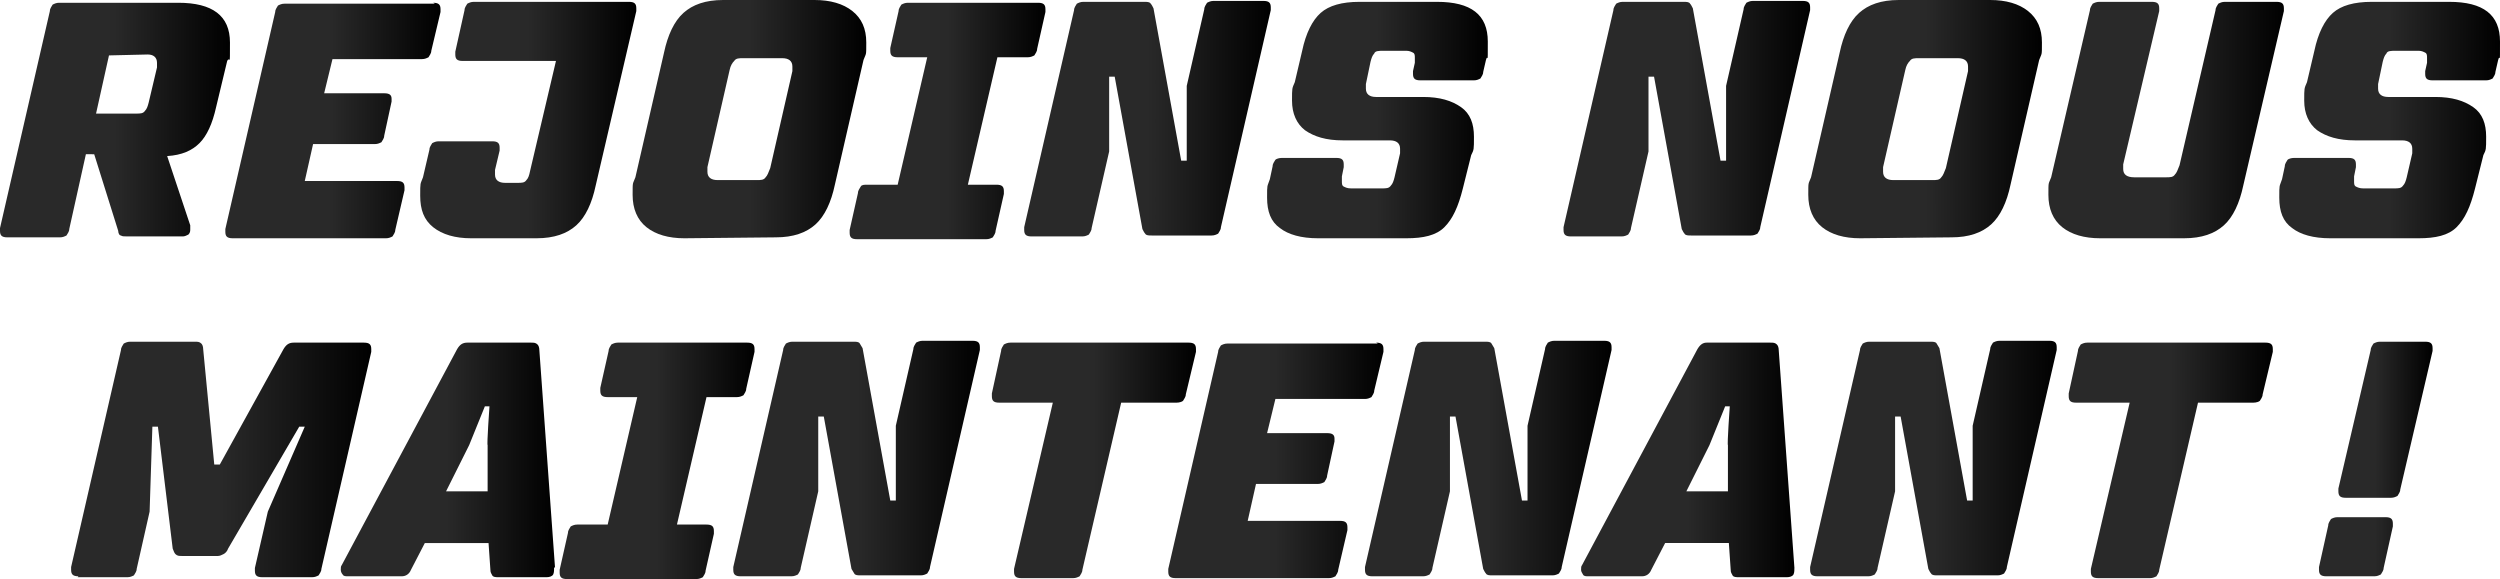
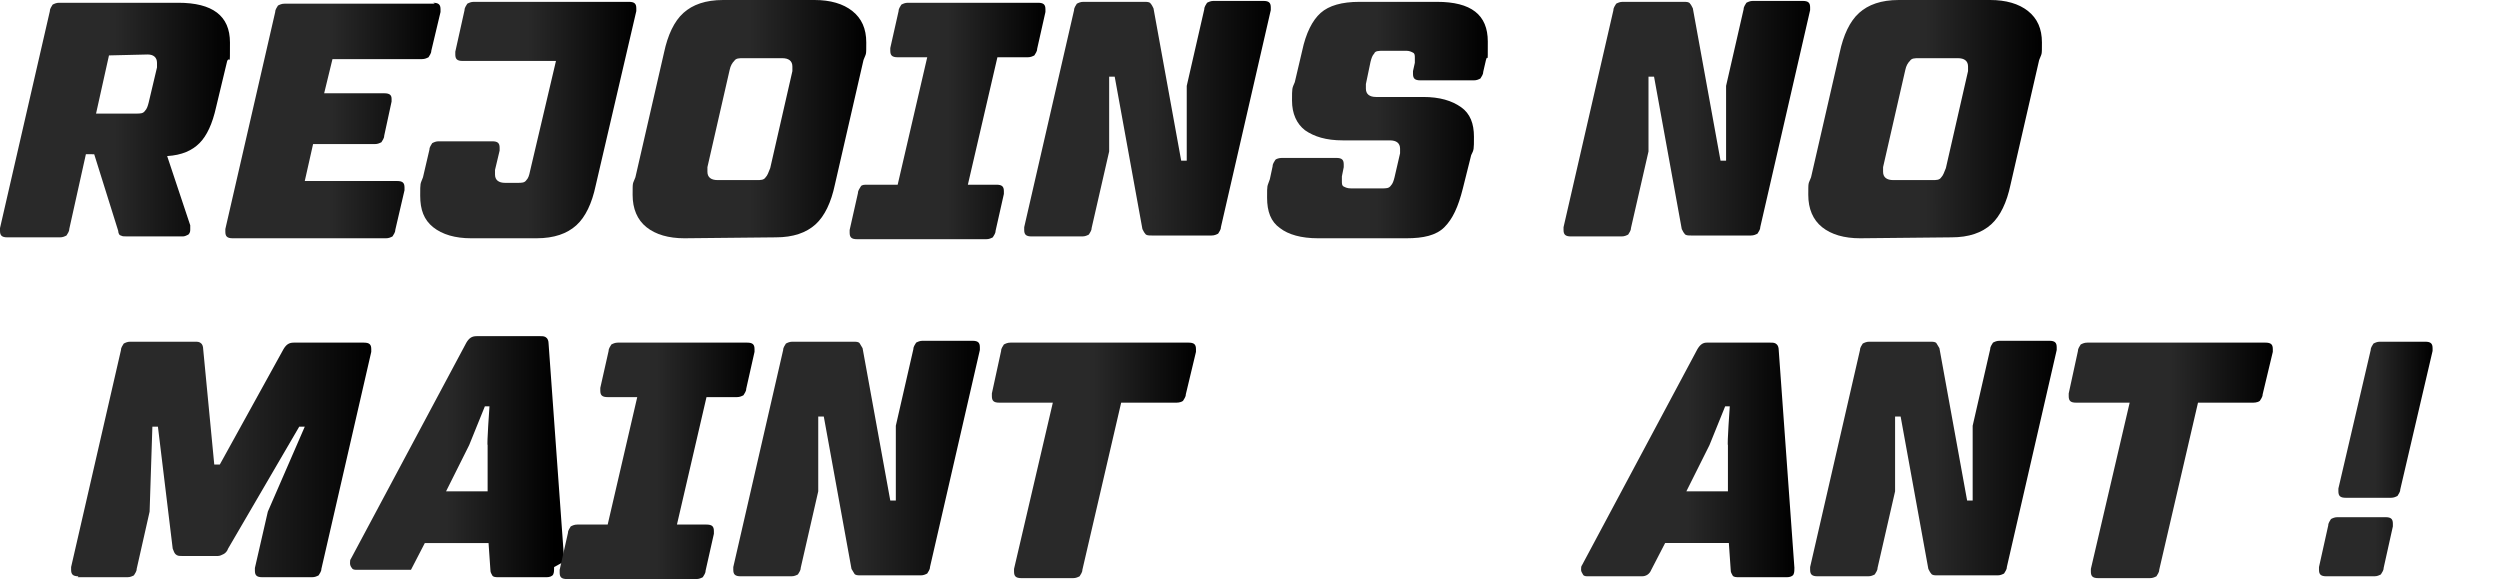
<svg xmlns="http://www.w3.org/2000/svg" version="1.1" id="Calque_1" x="0px" y="0px" viewBox="0 0 270.7 62.7" style="enable-background:new 0 0 270.7 62.7;" xml:space="preserve">
  <style type="text/css">
	.st0{fill:url(#SVGID_1_);}
	.st1{fill:url(#SVGID_2_);}
	.st2{fill:url(#SVGID_3_);}
	.st3{fill:url(#SVGID_4_);}
	.st4{fill:url(#SVGID_5_);}
	.st5{fill:url(#SVGID_6_);}
	.st6{fill:url(#SVGID_7_);}
	.st7{fill:url(#SVGID_8_);}
	.st8{fill:url(#SVGID_9_);}
	.st9{fill:url(#SVGID_10_);}
	.st10{fill:url(#SVGID_11_);}
	.st11{fill:url(#SVGID_12_);}
	.st12{fill:url(#SVGID_13_);}
	.st13{fill:url(#SVGID_14_);}
	.st14{fill:url(#SVGID_15_);}
	.st15{fill:url(#SVGID_16_);}
	.st16{fill:url(#SVGID_17_);}
	.st17{fill:url(#SVGID_18_);}
	.st18{fill:url(#SVGID_19_);}
	.st19{fill:url(#SVGID_20_);}
	.st20{fill:url(#SVGID_21_);}
	.st21{fill:url(#SVGID_22_);}
</style>
  <linearGradient id="SVGID_1_" gradientUnits="userSpaceOnUse" x1="-0.1" y1="48" x2="24.9" y2="48" gradientTransform="matrix(1 0 0 -1 0 61)">
    <stop offset="0.5" style="stop-color:#292929" />
    <stop offset="1" style="stop-color:#000000" />
  </linearGradient>
  <path class="st0" d="M19.3,0.3c3.7,0,5.6,1.4,5.6,4.3s0,1.4-0.3,2l-1.2,5c-0.4,1.8-1,3.1-1.8,3.9c-0.8,0.8-1.9,1.3-3.5,1.4l2.5,7.5  c0,0.2,0,0.3,0,0.4c0,0.2,0,0.4-0.2,0.6c-0.2,0.1-0.4,0.2-0.6,0.2h-6c-0.3,0-0.6,0-0.7-0.1c-0.2,0-0.3-0.3-0.3-0.5l-2.6-8.3H9.3  l-1.8,8.1c0,0.3-0.2,0.5-0.3,0.7c-0.2,0.1-0.4,0.2-0.7,0.2H0.8C0.2,25.7,0,25.5,0,25s0-0.2,0-0.3L5.4,1.2c0-0.3,0.2-0.5,0.3-0.7  c0.2-0.1,0.4-0.2,0.7-0.2C6.4,0.3,19.3,0.3,19.3,0.3z M11.8,6l-1.4,6.3h4.3c0.5,0,0.8,0,1-0.3c0.2-0.2,0.3-0.5,0.4-0.9L17,7.3  c0-0.2,0-0.4,0-0.5c0-0.6-0.4-0.9-1-0.9L11.8,6L11.8,6z" />
  <linearGradient id="SVGID_2_" gradientUnits="userSpaceOnUse" x1="24.1" y1="47.95" x2="47.7" y2="47.95" gradientTransform="matrix(1 0 0 -1 0 61)">
    <stop offset="0.5" style="stop-color:#292929" />
    <stop offset="1" style="stop-color:#000000" />
  </linearGradient>
  <path class="st1" d="M46.9,0.3c0.6,0,0.8,0.2,0.8,0.7s0,0.2,0,0.3l-1,4.2c0,0.3-0.2,0.5-0.3,0.7c-0.2,0.1-0.4,0.2-0.7,0.2H36  l-0.9,3.7h6.5c0.6,0,0.8,0.2,0.8,0.6s0,0.3,0,0.3l-0.8,3.7c0,0.3-0.2,0.5-0.3,0.7c-0.2,0.1-0.4,0.2-0.7,0.2h-6.7l-0.9,4h10  c0.6,0,0.8,0.2,0.8,0.7s0,0.2,0,0.3l-1,4.3c0,0.3-0.2,0.5-0.3,0.7c-0.2,0.1-0.4,0.2-0.7,0.2H25.2c-0.6,0-0.8-0.2-0.8-0.7  s0-0.2,0-0.3l5.4-23.5c0-0.3,0.2-0.5,0.3-0.7c0.2-0.1,0.4-0.2,0.7-0.2h16.3L46.9,0.3z" />
  <linearGradient id="SVGID_3_" gradientUnits="userSpaceOnUse" x1="45.5" y1="48" x2="68.8" y2="48" gradientTransform="matrix(1 0 0 -1 0 61)">
    <stop offset="0.5" style="stop-color:#292929" />
    <stop offset="1" style="stop-color:#000000" />
  </linearGradient>
  <path class="st2" d="M51,25.8c-1.7,0-3.1-0.4-4.1-1.2s-1.4-1.9-1.4-3.4c0-1.5,0-1.2,0.3-2l0.7-3c0-0.3,0.2-0.5,0.3-0.7  c0.2-0.1,0.4-0.2,0.7-0.2h5.8c0.6,0,0.8,0.2,0.8,0.7c0,0.5,0,0.2,0,0.3l-0.5,2.1c0,0.2,0,0.4,0,0.5c0,0.6,0.4,0.9,1.1,0.9H56  c0.5,0,0.8,0,1-0.3c0.2-0.2,0.3-0.5,0.4-1l2.8-11.9H50.1c-0.6,0-0.8-0.2-0.8-0.7s0-0.2,0-0.3l1-4.5c0-0.3,0.2-0.5,0.3-0.7  c0.2-0.1,0.4-0.2,0.7-0.2h16.8c0.6,0,0.8,0.2,0.8,0.7s0,0.2,0,0.3l-4.4,18.9c-0.4,1.9-1.1,3.4-2.1,4.3c-1,0.9-2.4,1.4-4.3,1.4H51  L51,25.8z" />
  <linearGradient id="SVGID_4_" gradientUnits="userSpaceOnUse" x1="68.6" y1="48.1" x2="93.8" y2="48.1" gradientTransform="matrix(1 0 0 -1 0 61)">
    <stop offset="0.5" style="stop-color:#292929" />
    <stop offset="1" style="stop-color:#000000" />
  </linearGradient>
  <path class="st3" d="M74.1,25.8c-1.7,0-3.1-0.4-4.1-1.2s-1.5-2-1.5-3.5s0-1.1,0.3-1.9l3.1-13.5C72.3,3.8,73,2.3,74,1.4  C75,0.5,76.4,0,78.3,0h9.9c1.7,0,3.1,0.4,4.1,1.2s1.5,1.9,1.5,3.4s0,1.1-0.3,1.9L90.4,20c-0.4,1.9-1.1,3.4-2.1,4.3s-2.4,1.4-4.3,1.4  L74.1,25.8L74.1,25.8z M81.9,19.5c0.5,0,0.8,0,1-0.3c0.2-0.2,0.3-0.5,0.5-1l2.4-10.5c0-0.2,0-0.4,0-0.5c0-0.6-0.4-0.9-1.1-0.9h-4.2  c-0.5,0-0.8,0-1,0.3c-0.2,0.2-0.4,0.5-0.5,1l-2.4,10.5c0,0.2,0,0.4,0,0.5c0,0.6,0.4,0.9,1.1,0.9H82H81.9z" />
  <linearGradient id="SVGID_5_" gradientUnits="userSpaceOnUse" x1="91.9" y1="47.9" x2="113.3" y2="47.9" gradientTransform="matrix(1 0 0 -1 0 61)">
    <stop offset="0.5" style="stop-color:#292929" />
    <stop offset="1" style="stop-color:#000000" />
  </linearGradient>
  <path class="st4" d="M112.4,0.3c0.6,0,0.8,0.2,0.8,0.7s0,0.2,0,0.3l-0.9,4c0,0.3-0.2,0.5-0.3,0.7c-0.2,0.1-0.4,0.2-0.7,0.2H108  L104.8,20h3.1c0.6,0,0.8,0.2,0.8,0.7s0,0.2,0,0.3l-0.9,4c0,0.3-0.2,0.5-0.3,0.7c-0.2,0.1-0.4,0.2-0.7,0.2h-14  c-0.6,0-0.8-0.2-0.8-0.7s0-0.2,0-0.3l0.9-4c0-0.3,0.2-0.5,0.3-0.7s0.4-0.2,0.7-0.2h3.3l3.2-13.8h-3.2c-0.6,0-0.8-0.2-0.8-0.7  s0-0.2,0-0.3l0.9-4c0-0.3,0.2-0.5,0.3-0.7c0.2-0.1,0.4-0.2,0.7-0.2H112.4L112.4,0.3z" />
  <linearGradient id="SVGID_6_" gradientUnits="userSpaceOnUse" x1="110.9" y1="48.15" x2="137.7" y2="48.15" gradientTransform="matrix(1 0 0 -1 0 61)">
    <stop offset="0.5" style="stop-color:#292929" />
    <stop offset="1" style="stop-color:#000000" />
  </linearGradient>
  <path class="st5" d="M111.7,25.6c-0.6,0-0.8-0.2-0.8-0.7s0-0.2,0-0.3l5.4-23.5c0-0.3,0.2-0.5,0.3-0.7c0.2-0.1,0.4-0.2,0.7-0.2h6.6  c0.3,0,0.6,0,0.7,0.2c0.1,0.1,0.2,0.3,0.3,0.5l3,16.5h0.6V9.3l1.9-8.3c0-0.3,0.2-0.5,0.3-0.7c0.2-0.1,0.4-0.2,0.7-0.2h5.4  c0.6,0,0.8,0.2,0.8,0.7s0,0.2,0,0.3l-5.4,23.5c0,0.3-0.2,0.5-0.3,0.7c-0.2,0.1-0.4,0.2-0.7,0.2h-6.5c-0.3,0-0.6,0-0.7-0.2  c-0.1-0.1-0.2-0.3-0.3-0.5l-3-16.5h-0.6v8.1l-1.9,8.3c0,0.3-0.2,0.5-0.3,0.7c-0.2,0.1-0.4,0.2-0.7,0.2h-5.4L111.7,25.6z" />
  <linearGradient id="SVGID_7_" gradientUnits="userSpaceOnUse" x1="137.1" y1="48" x2="161" y2="48" gradientTransform="matrix(1 0 0 -1 0 61)">
    <stop offset="0.5" style="stop-color:#292929" />
    <stop offset="1" style="stop-color:#000000" />
  </linearGradient>
  <path class="st6" d="M142.7,25.8c-1.8,0-3.2-0.4-4.1-1.1c-1-0.7-1.4-1.8-1.4-3.3s0-1.1,0.3-2l0.3-1.4c0-0.3,0.2-0.5,0.3-0.7  c0.1-0.1,0.4-0.2,0.7-0.2h5.9c0.6,0,0.8,0.2,0.8,0.7s0,0.2,0,0.3l-0.2,1c0,0.2,0,0.4,0,0.5c0,0.3,0,0.5,0.2,0.6  c0.2,0.1,0.4,0.2,0.8,0.2h3.3c0.5,0,0.8,0,1-0.3c0.2-0.2,0.3-0.5,0.4-0.9l0.6-2.6c0-0.2,0-0.4,0-0.5c0-0.6-0.4-0.9-1.1-0.9h-5.1  c-1.8,0-3.1-0.4-4.1-1.1c-0.9-0.7-1.4-1.8-1.4-3.2s0-1.3,0.3-2l0.8-3.4c0.4-1.9,1.1-3.3,2-4.1s2.3-1.2,4.2-1.2h8.4  c3.7,0,5.5,1.4,5.5,4.3s0,1.2-0.2,2l-0.3,1.3c0,0.3-0.2,0.5-0.3,0.7c-0.2,0.1-0.4,0.2-0.7,0.2h-5.8c-0.6,0-0.8-0.2-0.8-0.7  s0-0.2,0-0.3l0.2-0.9c0-0.1,0-0.3,0-0.5c0-0.3,0-0.5-0.2-0.6s-0.4-0.2-0.7-0.2h-2.5c-0.5,0-0.9,0-1,0.3c-0.2,0.2-0.3,0.5-0.4,0.9  l-0.5,2.4c0,0.2,0,0.4,0,0.5c0,0.6,0.4,0.9,1.1,0.9h5.1c1.8,0,3.1,0.4,4.1,1.1s1.4,1.8,1.4,3.2s0,1.4-0.3,2l-0.9,3.6  c-0.5,2-1.1,3.3-2,4.2s-2.3,1.2-4.1,1.2h-9.2L142.7,25.8z" />
  <linearGradient id="SVGID_8_" gradientUnits="userSpaceOnUse" x1="169.3" y1="48.15" x2="196.2" y2="48.15" gradientTransform="matrix(1 0 0 -1 0 61)">
    <stop offset="0.5" style="stop-color:#292929" />
    <stop offset="1" style="stop-color:#000000" />
  </linearGradient>
  <path class="st7" d="M170.1,25.6c-0.6,0-0.8-0.2-0.8-0.7s0-0.2,0-0.3l5.4-23.5c0-0.3,0.2-0.5,0.3-0.7c0.2-0.1,0.4-0.2,0.7-0.2h6.6  c0.3,0,0.6,0,0.7,0.2c0.1,0.1,0.2,0.3,0.3,0.5l3,16.5h0.6V9.3l1.9-8.3c0-0.3,0.2-0.5,0.3-0.7c0.2-0.1,0.4-0.2,0.7-0.2h5.4  c0.6,0,0.8,0.2,0.8,0.7s0,0.2,0,0.3l-5.4,23.5c0,0.3-0.2,0.5-0.3,0.7c-0.2,0.1-0.4,0.2-0.7,0.2h-6.5c-0.3,0-0.6,0-0.7-0.2  c-0.1-0.1-0.2-0.3-0.3-0.5l-3-16.5h-0.6v8.1l-1.9,8.3c0,0.3-0.2,0.5-0.3,0.7c-0.2,0.1-0.4,0.2-0.7,0.2h-5.4L170.1,25.6z" />
  <linearGradient id="SVGID_9_" gradientUnits="userSpaceOnUse" x1="195.9" y1="48.1" x2="221.1" y2="48.1" gradientTransform="matrix(1 0 0 -1 0 61)">
    <stop offset="0.5" style="stop-color:#292929" />
    <stop offset="1" style="stop-color:#000000" />
  </linearGradient>
  <path class="st8" d="M201.4,25.8c-1.7,0-3.1-0.4-4.1-1.2s-1.5-2-1.5-3.5s0-1.1,0.3-1.9l3.1-13.5c0.4-1.9,1.1-3.4,2.1-4.3  c1-0.9,2.4-1.4,4.3-1.4h9.9c1.7,0,3.1,0.4,4.1,1.2s1.5,1.9,1.5,3.4s0,1.1-0.3,1.9L217.7,20c-0.4,1.9-1.1,3.4-2.1,4.3  s-2.4,1.4-4.3,1.4L201.4,25.8L201.4,25.8z M209.2,19.5c0.5,0,0.8,0,1-0.3c0.2-0.2,0.3-0.5,0.5-1l2.4-10.5c0-0.2,0-0.4,0-0.5  c0-0.6-0.4-0.9-1.1-0.9h-4.2c-0.5,0-0.8,0-1,0.3c-0.2,0.2-0.4,0.5-0.5,1l-2.4,10.5c0,0.2,0,0.4,0,0.5c0,0.6,0.4,0.9,1.1,0.9h4.3  H209.2z" />
  <linearGradient id="SVGID_10_" gradientUnits="userSpaceOnUse" x1="221.9" y1="48" x2="247.4" y2="48" gradientTransform="matrix(1 0 0 -1 0 61)">
    <stop offset="0.5" style="stop-color:#292929" />
    <stop offset="1" style="stop-color:#000000" />
  </linearGradient>
-   <path class="st9" d="M227.4,25.8c-1.7,0-3.1-0.4-4.1-1.2s-1.5-2-1.5-3.5s0-1.1,0.3-1.9l4.2-18.1c0-0.3,0.2-0.5,0.3-0.7  c0.2-0.1,0.4-0.2,0.7-0.2h5.7c0.6,0,0.8,0.2,0.8,0.7s0,0.2,0,0.3l-3.9,16.6c0,0.2,0,0.4,0,0.5c0,0.6,0.4,0.9,1.2,0.9h3.4  c0.5,0,0.8,0,1-0.3c0.2-0.2,0.3-0.5,0.5-1l3.9-16.8c0-0.3,0.2-0.5,0.3-0.7c0.2-0.1,0.4-0.2,0.7-0.2h5.6c0.6,0,0.8,0.2,0.8,0.7  s0,0.2,0,0.3l-4.4,18.9c-0.4,1.9-1.1,3.4-2.1,4.3s-2.4,1.4-4.3,1.4L227.4,25.8L227.4,25.8z" />
  <linearGradient id="SVGID_11_" gradientUnits="userSpaceOnUse" x1="246.8" y1="48" x2="270.6" y2="48" gradientTransform="matrix(1 0 0 -1 0 61)">
    <stop offset="0.5" style="stop-color:#292929" />
    <stop offset="1" style="stop-color:#000000" />
  </linearGradient>
-   <path class="st10" d="M252.3,25.8c-1.8,0-3.2-0.4-4.1-1.1c-1-0.7-1.4-1.8-1.4-3.3s0-1.1,0.3-2l0.3-1.4c0-0.3,0.2-0.5,0.3-0.7  c0.1-0.1,0.4-0.2,0.7-0.2h5.9c0.6,0,0.8,0.2,0.8,0.7s0,0.2,0,0.3l-0.2,1c0,0.2,0,0.4,0,0.5c0,0.3,0,0.5,0.2,0.6  c0.2,0.1,0.4,0.2,0.8,0.2h3.3c0.5,0,0.8,0,1-0.3c0.2-0.2,0.3-0.5,0.4-0.9l0.6-2.6c0-0.2,0-0.4,0-0.5c0-0.6-0.4-0.9-1.1-0.9H255  c-1.8,0-3.1-0.4-4.1-1.1c-0.9-0.7-1.4-1.8-1.4-3.2s0-1.3,0.3-2l0.8-3.4c0.4-1.9,1.1-3.3,2-4.1s2.3-1.2,4.2-1.2h8.4  c3.7,0,5.5,1.4,5.5,4.3s0,1.2-0.2,2l-0.3,1.3c0,0.3-0.2,0.5-0.3,0.7c-0.2,0.1-0.4,0.2-0.7,0.2h-5.8c-0.6,0-0.8-0.2-0.8-0.7  s0-0.2,0-0.3l0.2-0.9c0-0.1,0-0.3,0-0.5c0-0.3,0-0.5-0.2-0.6s-0.4-0.2-0.7-0.2h-2.5c-0.5,0-0.9,0-1,0.3c-0.2,0.2-0.3,0.5-0.4,0.9  l-0.5,2.4c0,0.2,0,0.4,0,0.5c0,0.6,0.4,0.9,1.1,0.9h5.1c1.8,0,3.1,0.4,4.1,1.1s1.4,1.8,1.4,3.2s0,1.4-0.3,2l-0.9,3.6  c-0.5,2-1.1,3.3-2,4.2s-2.3,1.2-4.1,1.2h-9.2L252.3,25.8z" />
  <linearGradient id="SVGID_12_" gradientUnits="userSpaceOnUse" x1="7.7" y1="11.25" x2="40.3" y2="11.25" gradientTransform="matrix(1 0 0 -1 0 61)">
    <stop offset="0.5" style="stop-color:#292929" />
    <stop offset="1" style="stop-color:#000000" />
  </linearGradient>
  <path class="st11" d="M8.5,62.4c-0.6,0-0.8-0.2-0.8-0.7s0-0.2,0-0.3l5.4-23.5c0-0.3,0.2-0.5,0.3-0.7c0.2-0.1,0.4-0.2,0.7-0.2h7  c0.3,0,0.5,0,0.7,0.2c0.1,0.1,0.2,0.3,0.2,0.6l1.2,12.5h0.6l6.9-12.5c0.3-0.5,0.6-0.7,1.1-0.7h7.6c0.6,0,0.8,0.2,0.8,0.7  s0,0.2,0,0.3l-5.4,23.5c0,0.3-0.2,0.5-0.3,0.7c-0.2,0.1-0.4,0.2-0.7,0.2h-5.4c-0.6,0-0.8-0.2-0.8-0.7s0-0.2,0-0.3l1.4-6.1l4-9.2  h-0.6l-7.7,13.2c-0.1,0.3-0.3,0.5-0.5,0.6s-0.4,0.2-0.6,0.2h-3.9c-0.3,0-0.5,0-0.7-0.2c-0.1-0.1-0.2-0.3-0.3-0.6l-1.6-13.2h-0.6  l-0.3,9.2l-1.4,6.2c0,0.3-0.2,0.5-0.3,0.7c-0.2,0.1-0.4,0.2-0.7,0.2H8.4L8.5,62.4z" />
  <linearGradient id="SVGID_13_" gradientUnits="userSpaceOnUse" x1="36.7" y1="11.2" x2="60" y2="11.2" gradientTransform="matrix(1 0 0 -1 0 61)">
    <stop offset="0.5" style="stop-color:#292929" />
    <stop offset="1" style="stop-color:#000000" />
  </linearGradient>
-   <path class="st12" d="M60,61.4c0,0.3,0,0.6-0.1,0.8s-0.4,0.3-0.7,0.3H54c-0.3,0-0.6,0-0.7-0.2s-0.2-0.3-0.2-0.6l-0.2-2.9H46  l-1.5,2.9c-0.2,0.5-0.6,0.7-1,0.7h-5.8c-0.3,0-0.5,0-0.6-0.2c-0.1-0.1-0.2-0.3-0.2-0.5s0-0.4,0.1-0.5l12.5-23.4  c0.3-0.5,0.6-0.7,1.1-0.7h6.9c0.3,0,0.5,0,0.7,0.2c0.1,0.1,0.2,0.3,0.2,0.6l1.7,23.6L60,61.4z M52.5,44l-1.7,4.2l-2.5,5h4.5v-5  C52.7,48.2,53,44,53,44H52.5z" />
+   <path class="st12" d="M60,61.4c0,0.3,0,0.6-0.1,0.8s-0.4,0.3-0.7,0.3H54c-0.3,0-0.6,0-0.7-0.2s-0.2-0.3-0.2-0.6l-0.2-2.9H46  l-1.5,2.9h-5.8c-0.3,0-0.5,0-0.6-0.2c-0.1-0.1-0.2-0.3-0.2-0.5s0-0.4,0.1-0.5l12.5-23.4  c0.3-0.5,0.6-0.7,1.1-0.7h6.9c0.3,0,0.5,0,0.7,0.2c0.1,0.1,0.2,0.3,0.2,0.6l1.7,23.6L60,61.4z M52.5,44l-1.7,4.2l-2.5,5h4.5v-5  C52.7,48.2,53,44,53,44H52.5z" />
  <linearGradient id="SVGID_14_" gradientUnits="userSpaceOnUse" x1="60.4" y1="11.1" x2="81.8" y2="11.1" gradientTransform="matrix(1 0 0 -1 0 61)">
    <stop offset="0.5" style="stop-color:#292929" />
    <stop offset="1" style="stop-color:#000000" />
  </linearGradient>
  <path class="st13" d="M80.9,37.1c0.6,0,0.8,0.2,0.8,0.7s0,0.2,0,0.3l-0.9,4c0,0.3-0.2,0.5-0.3,0.7c-0.2,0.1-0.4,0.2-0.7,0.2h-3.3  l-3.2,13.8h3.2c0.6,0,0.8,0.2,0.8,0.7s0,0.2,0,0.3l-0.9,4c0,0.3-0.2,0.5-0.3,0.7c-0.2,0.1-0.4,0.2-0.7,0.2h-14  c-0.6,0-0.8-0.2-0.8-0.7s0-0.2,0-0.3l0.9-4c0-0.3,0.2-0.5,0.3-0.7c0.2-0.1,0.4-0.2,0.7-0.2h3.3L69,43h-3.2c-0.6,0-0.8-0.2-0.8-0.7  s0-0.2,0-0.3l0.9-4c0-0.3,0.2-0.5,0.3-0.7c0.2-0.1,0.4-0.2,0.7-0.2C66.9,37.1,80.9,37.1,80.9,37.1z" />
  <linearGradient id="SVGID_15_" gradientUnits="userSpaceOnUse" x1="79.4" y1="11.35" x2="106.2" y2="11.35" gradientTransform="matrix(1 0 0 -1 0 61)">
    <stop offset="0.5" style="stop-color:#292929" />
    <stop offset="1" style="stop-color:#000000" />
  </linearGradient>
  <path class="st14" d="M80.2,62.4c-0.6,0-0.8-0.2-0.8-0.7s0-0.2,0-0.3l5.4-23.5c0-0.3,0.2-0.5,0.3-0.7c0.2-0.1,0.4-0.2,0.7-0.2h6.6  c0.3,0,0.6,0,0.7,0.2s0.2,0.3,0.3,0.5l3,16.5H97v-8.1l1.9-8.3c0-0.3,0.2-0.5,0.3-0.7c0.2-0.1,0.4-0.2,0.7-0.2h5.4  c0.6,0,0.8,0.2,0.8,0.7s0,0.2,0,0.3l-5.4,23.5c0,0.3-0.2,0.5-0.3,0.7c-0.2,0.1-0.4,0.2-0.7,0.2h-6.5c-0.3,0-0.6,0-0.7-0.2  s-0.2-0.3-0.3-0.5l-3-16.5h-0.6v8.1l-1.9,8.3c0,0.3-0.2,0.5-0.3,0.7c-0.2,0.1-0.4,0.2-0.7,0.2L80.2,62.4L80.2,62.4z" />
  <linearGradient id="SVGID_16_" gradientUnits="userSpaceOnUse" x1="107.3" y1="11.15" x2="129.6" y2="11.15" gradientTransform="matrix(1 0 0 -1 0 61)">
    <stop offset="0.5" style="stop-color:#292929" />
    <stop offset="1" style="stop-color:#000000" />
  </linearGradient>
  <path class="st15" d="M128.7,37.1c0.6,0,0.8,0.2,0.8,0.7s0,0.2,0,0.3l-1.1,4.6c0,0.3-0.2,0.5-0.3,0.7c-0.1,0.1-0.4,0.2-0.7,0.2h-6  l-4.2,18.1c0,0.3-0.2,0.5-0.3,0.7c-0.2,0.1-0.4,0.2-0.7,0.2h-5.6c-0.6,0-0.8-0.2-0.8-0.7s0-0.2,0-0.3l4.2-18h-5.8  c-0.6,0-0.8-0.2-0.8-0.7s0-0.2,0-0.3l1-4.6c0-0.3,0.2-0.5,0.3-0.7c0.2-0.1,0.4-0.2,0.7-0.2L128.7,37.1L128.7,37.1z" />
  <linearGradient id="SVGID_17_" gradientUnits="userSpaceOnUse" x1="126.3" y1="11.15" x2="149.9" y2="11.15" gradientTransform="matrix(1 0 0 -1 0 61)">
    <stop offset="0.5" style="stop-color:#292929" />
    <stop offset="1" style="stop-color:#000000" />
  </linearGradient>
-   <path class="st16" d="M149,37.1c0.6,0,0.8,0.2,0.8,0.7s0,0.2,0,0.3l-1,4.2c0,0.3-0.2,0.5-0.3,0.7c-0.2,0.1-0.4,0.2-0.7,0.2h-9.7  l-0.9,3.7h6.5c0.6,0,0.8,0.2,0.8,0.6s0,0.3,0,0.3l-0.8,3.7c0,0.3-0.2,0.5-0.3,0.7c-0.2,0.1-0.4,0.2-0.7,0.2H136l-0.9,4h10  c0.6,0,0.8,0.2,0.8,0.7s0,0.2,0,0.3l-1,4.3c0,0.3-0.2,0.5-0.3,0.7c-0.2,0.1-0.4,0.2-0.7,0.2h-16.6c-0.6,0-0.8-0.2-0.8-0.7  s0-0.2,0-0.3l5.4-23.5c0-0.3,0.2-0.5,0.3-0.7c0.2-0.1,0.4-0.2,0.7-0.2h16.3L149,37.1z" />
  <linearGradient id="SVGID_18_" gradientUnits="userSpaceOnUse" x1="147.8" y1="11.35" x2="174.6" y2="11.35" gradientTransform="matrix(1 0 0 -1 0 61)">
    <stop offset="0.5" style="stop-color:#292929" />
    <stop offset="1" style="stop-color:#000000" />
  </linearGradient>
-   <path class="st17" d="M148.6,62.4c-0.6,0-0.8-0.2-0.8-0.7s0-0.2,0-0.3l5.4-23.5c0-0.3,0.2-0.5,0.3-0.7c0.2-0.1,0.4-0.2,0.7-0.2h6.6  c0.3,0,0.6,0,0.7,0.2s0.2,0.3,0.3,0.5l3,16.5h0.6v-8.1l1.9-8.3c0-0.3,0.2-0.5,0.3-0.7c0.2-0.1,0.4-0.2,0.7-0.2h5.4  c0.6,0,0.8,0.2,0.8,0.7s0,0.2,0,0.3l-5.4,23.5c0,0.3-0.2,0.5-0.3,0.7c-0.2,0.1-0.4,0.2-0.7,0.2h-6.5c-0.3,0-0.6,0-0.7-0.2  c-0.1-0.1-0.2-0.3-0.3-0.5l-3-16.5H157v8.1l-1.9,8.3c0,0.3-0.2,0.5-0.3,0.7c-0.2,0.1-0.4,0.2-0.7,0.2h-5.4L148.6,62.4z" />
  <linearGradient id="SVGID_19_" gradientUnits="userSpaceOnUse" x1="171.1" y1="11.2" x2="194.3" y2="11.2" gradientTransform="matrix(1 0 0 -1 0 61)">
    <stop offset="0.5" style="stop-color:#292929" />
    <stop offset="1" style="stop-color:#000000" />
  </linearGradient>
  <path class="st18" d="M194.3,61.4c0,0.3,0,0.6-0.1,0.8c-0.1,0.2-0.4,0.3-0.7,0.3h-5.2c-0.3,0-0.6,0-0.7-0.2s-0.2-0.3-0.2-0.6  l-0.2-2.9h-6.9l-1.5,2.9c-0.2,0.5-0.6,0.7-1,0.7H172c-0.3,0-0.5,0-0.6-0.2s-0.2-0.3-0.2-0.5s0-0.4,0.1-0.5l12.5-23.4  c0.3-0.5,0.6-0.7,1-0.7h6.9c0.3,0,0.5,0,0.7,0.2c0.1,0.1,0.2,0.3,0.2,0.6l1.7,23.6V61.4z M186.8,44l-1.7,4.2l-2.5,5h4.5v-5  c-0.1,0,0.2-4.2,0.2-4.2H186.8z" />
  <linearGradient id="SVGID_20_" gradientUnits="userSpaceOnUse" x1="196" y1="11.35" x2="222.9" y2="11.35" gradientTransform="matrix(1 0 0 -1 0 61)">
    <stop offset="0.5" style="stop-color:#292929" />
    <stop offset="1" style="stop-color:#000000" />
  </linearGradient>
  <path class="st19" d="M196.8,62.4c-0.6,0-0.8-0.2-0.8-0.7s0-0.2,0-0.3l5.4-23.5c0-0.3,0.2-0.5,0.3-0.7c0.2-0.1,0.4-0.2,0.7-0.2h6.6  c0.3,0,0.6,0,0.7,0.2s0.2,0.3,0.3,0.5l3,16.5h0.6v-8.1l1.9-8.3c0-0.3,0.2-0.5,0.3-0.7c0.2-0.1,0.4-0.2,0.7-0.2h5.4  c0.6,0,0.8,0.2,0.8,0.7s0,0.2,0,0.3l-5.4,23.5c0,0.3-0.2,0.5-0.3,0.7c-0.2,0.1-0.4,0.2-0.7,0.2h-6.5c-0.3,0-0.6,0-0.7-0.2  c-0.1-0.1-0.2-0.3-0.3-0.5l-3-16.5h-0.6v8.1l-1.9,8.3c0,0.3-0.2,0.5-0.3,0.7c-0.2,0.1-0.4,0.2-0.7,0.2h-5.4L196.8,62.4z" />
  <linearGradient id="SVGID_21_" gradientUnits="userSpaceOnUse" x1="223.9" y1="11.15" x2="246.2" y2="11.15" gradientTransform="matrix(1 0 0 -1 0 61)">
    <stop offset="0.5" style="stop-color:#292929" />
    <stop offset="1" style="stop-color:#000000" />
  </linearGradient>
  <path class="st20" d="M245.3,37.1c0.6,0,0.8,0.2,0.8,0.7s0,0.2,0,0.3l-1.1,4.6c0,0.3-0.2,0.5-0.3,0.7c-0.1,0.1-0.4,0.2-0.7,0.2h-6  l-4.2,18.1c0,0.3-0.2,0.5-0.3,0.7c-0.2,0.1-0.4,0.2-0.7,0.2h-5.6c-0.6,0-0.8-0.2-0.8-0.7s0-0.2,0-0.3l4.2-18h-5.8  c-0.6,0-0.8-0.2-0.8-0.7s0-0.2,0-0.3l1-4.6c0-0.3,0.2-0.5,0.3-0.7c0.2-0.1,0.4-0.2,0.7-0.2L245.3,37.1L245.3,37.1z" />
  <linearGradient id="SVGID_22_" gradientUnits="userSpaceOnUse" x1="251" y1="11.3" x2="263.4" y2="11.3" gradientTransform="matrix(1 0 0 -1 0 61)">
    <stop offset="0.5" style="stop-color:#292929" />
    <stop offset="1" style="stop-color:#000000" />
  </linearGradient>
  <path class="st21" d="M251.9,62.4c-0.6,0-0.8-0.2-0.8-0.7s0-0.2,0-0.3l1-4.5c0-0.3,0.2-0.5,0.3-0.7c0.2-0.1,0.4-0.2,0.7-0.2h5.2  c0.6,0,0.8,0.2,0.8,0.7s0,0.2,0,0.3l-1,4.5c0,0.3-0.2,0.5-0.3,0.7c-0.2,0.1-0.4,0.2-0.7,0.2H251.9L251.9,62.4z M254,53.9  c-0.6,0-0.8-0.2-0.8-0.7s0-0.2,0-0.3l3.5-15c0-0.3,0.2-0.5,0.3-0.7c0.2-0.1,0.4-0.2,0.7-0.2h4.9c0.6,0,0.8,0.2,0.8,0.7s0,0.2,0,0.3  l-3.5,15c0,0.3-0.2,0.5-0.3,0.7c-0.2,0.1-0.4,0.2-0.7,0.2C258.9,53.9,254,53.9,254,53.9z" />
</svg>